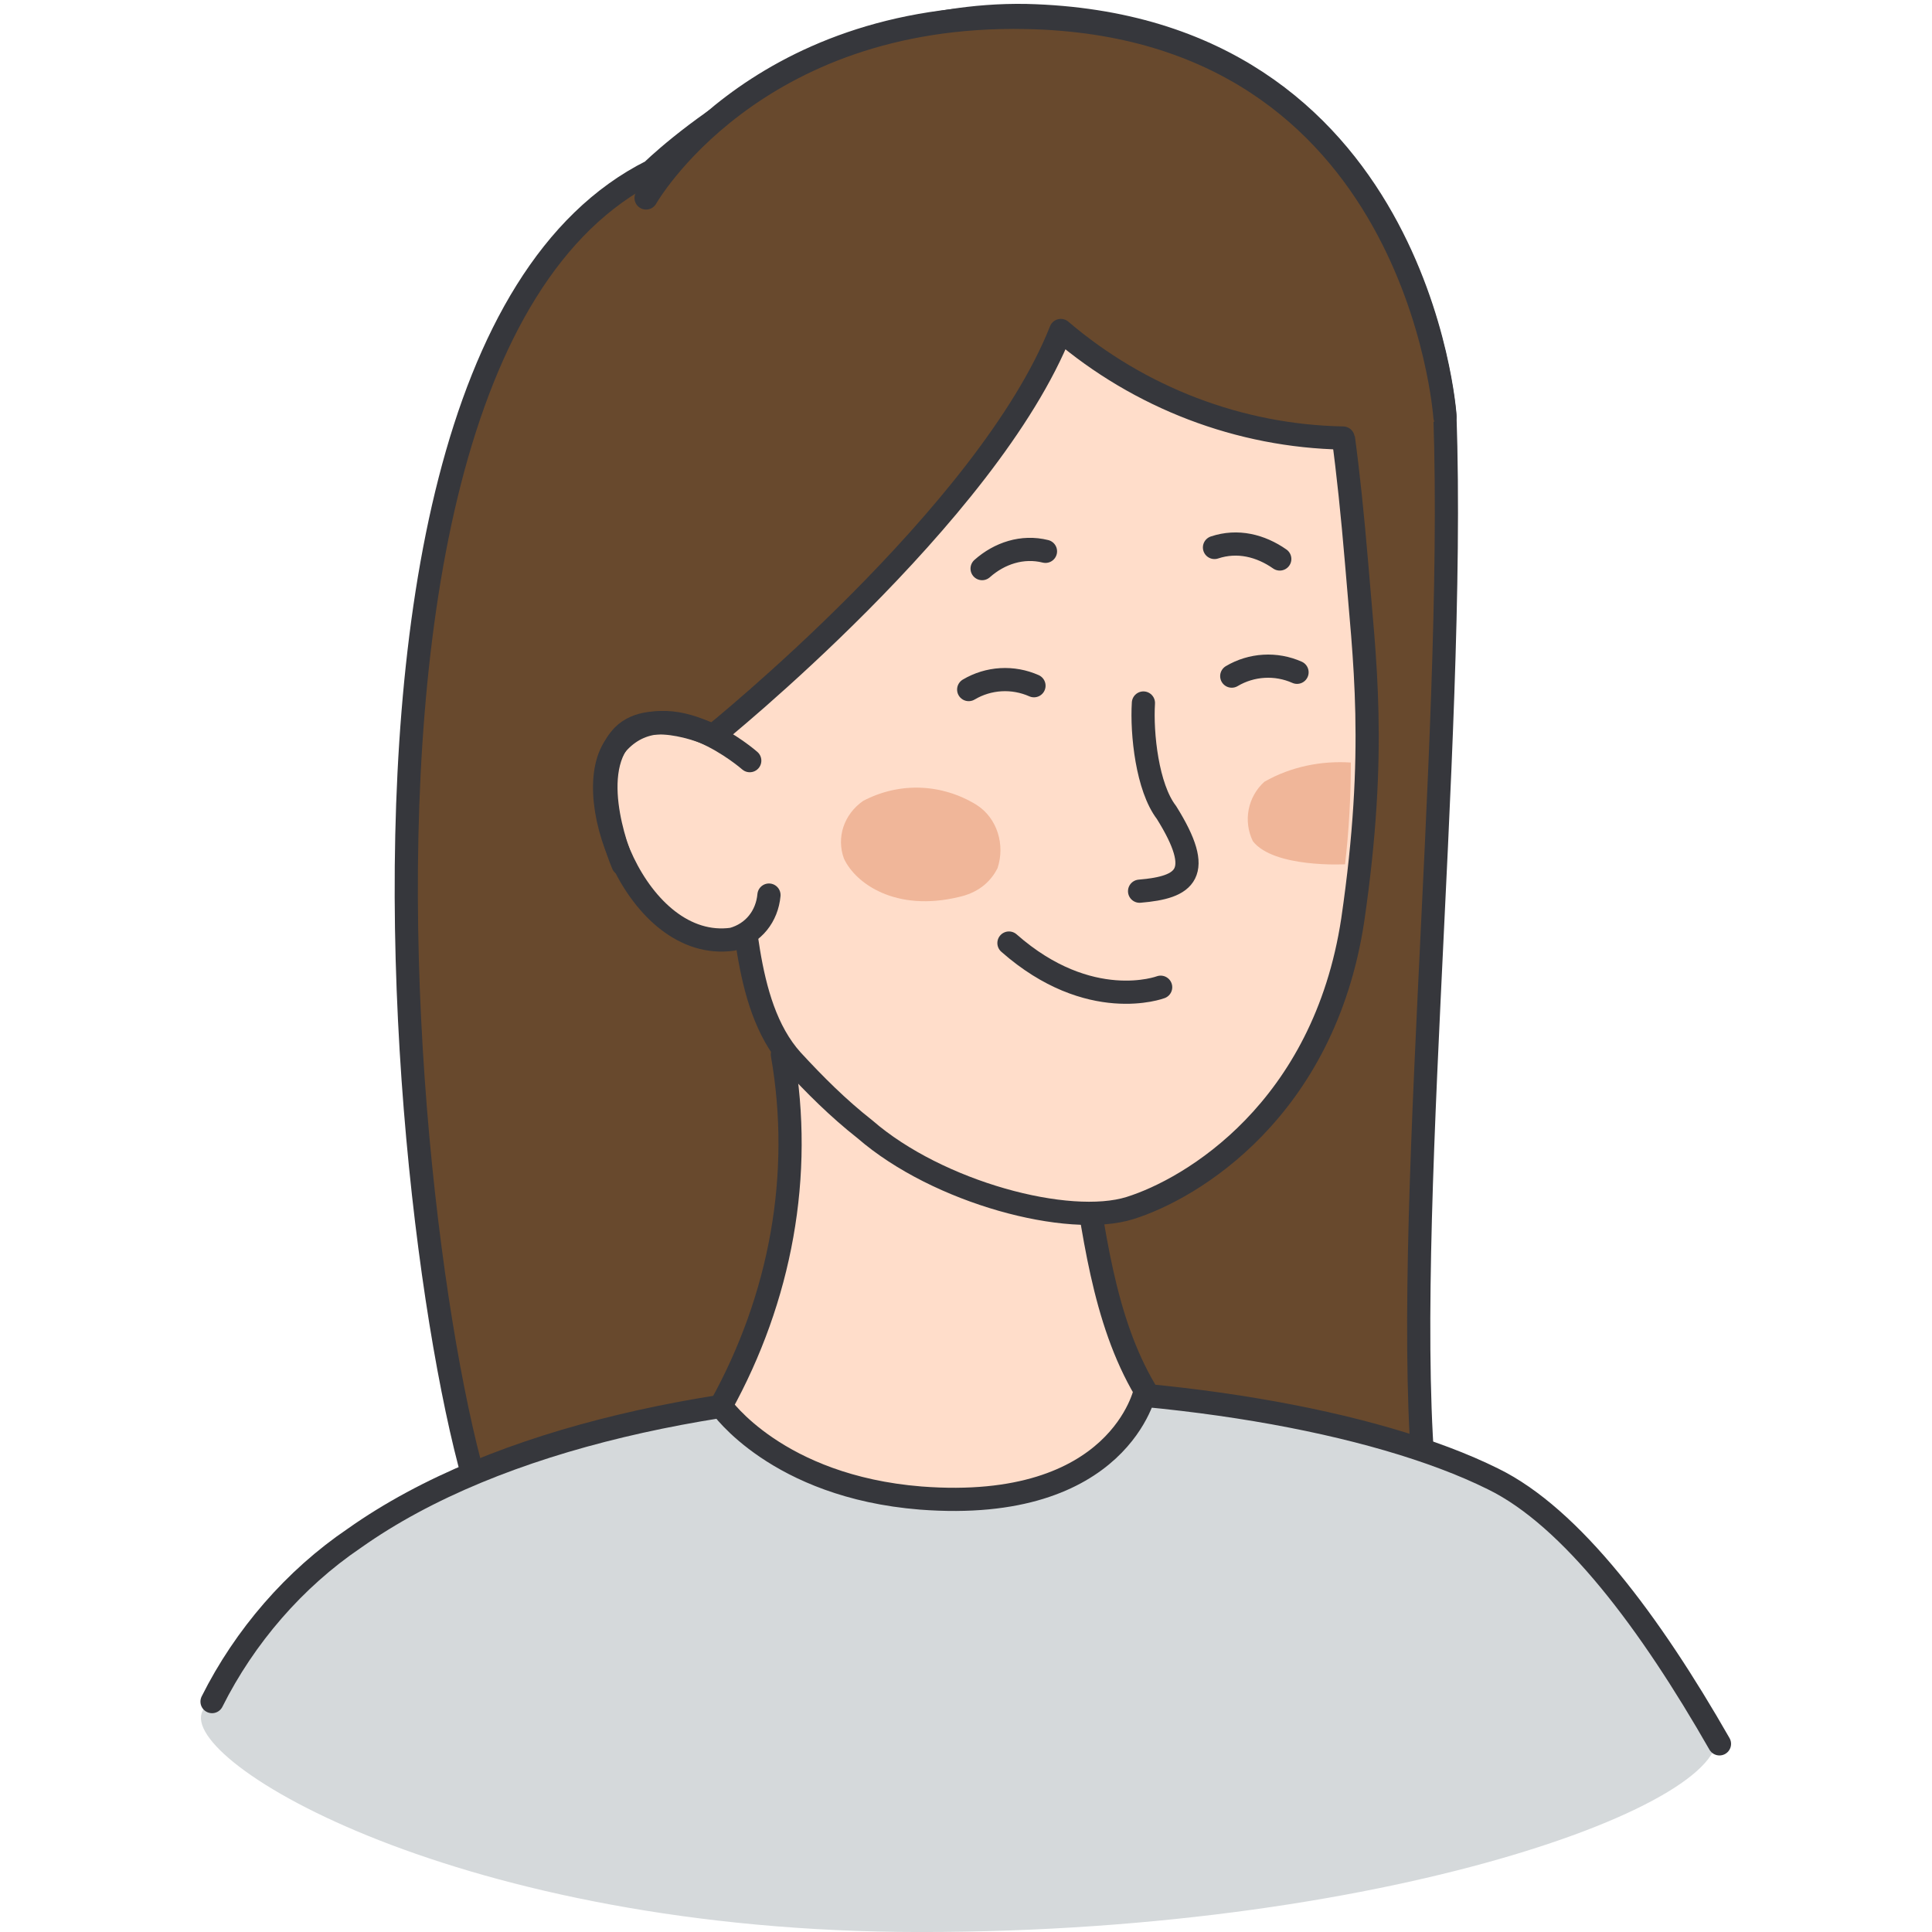
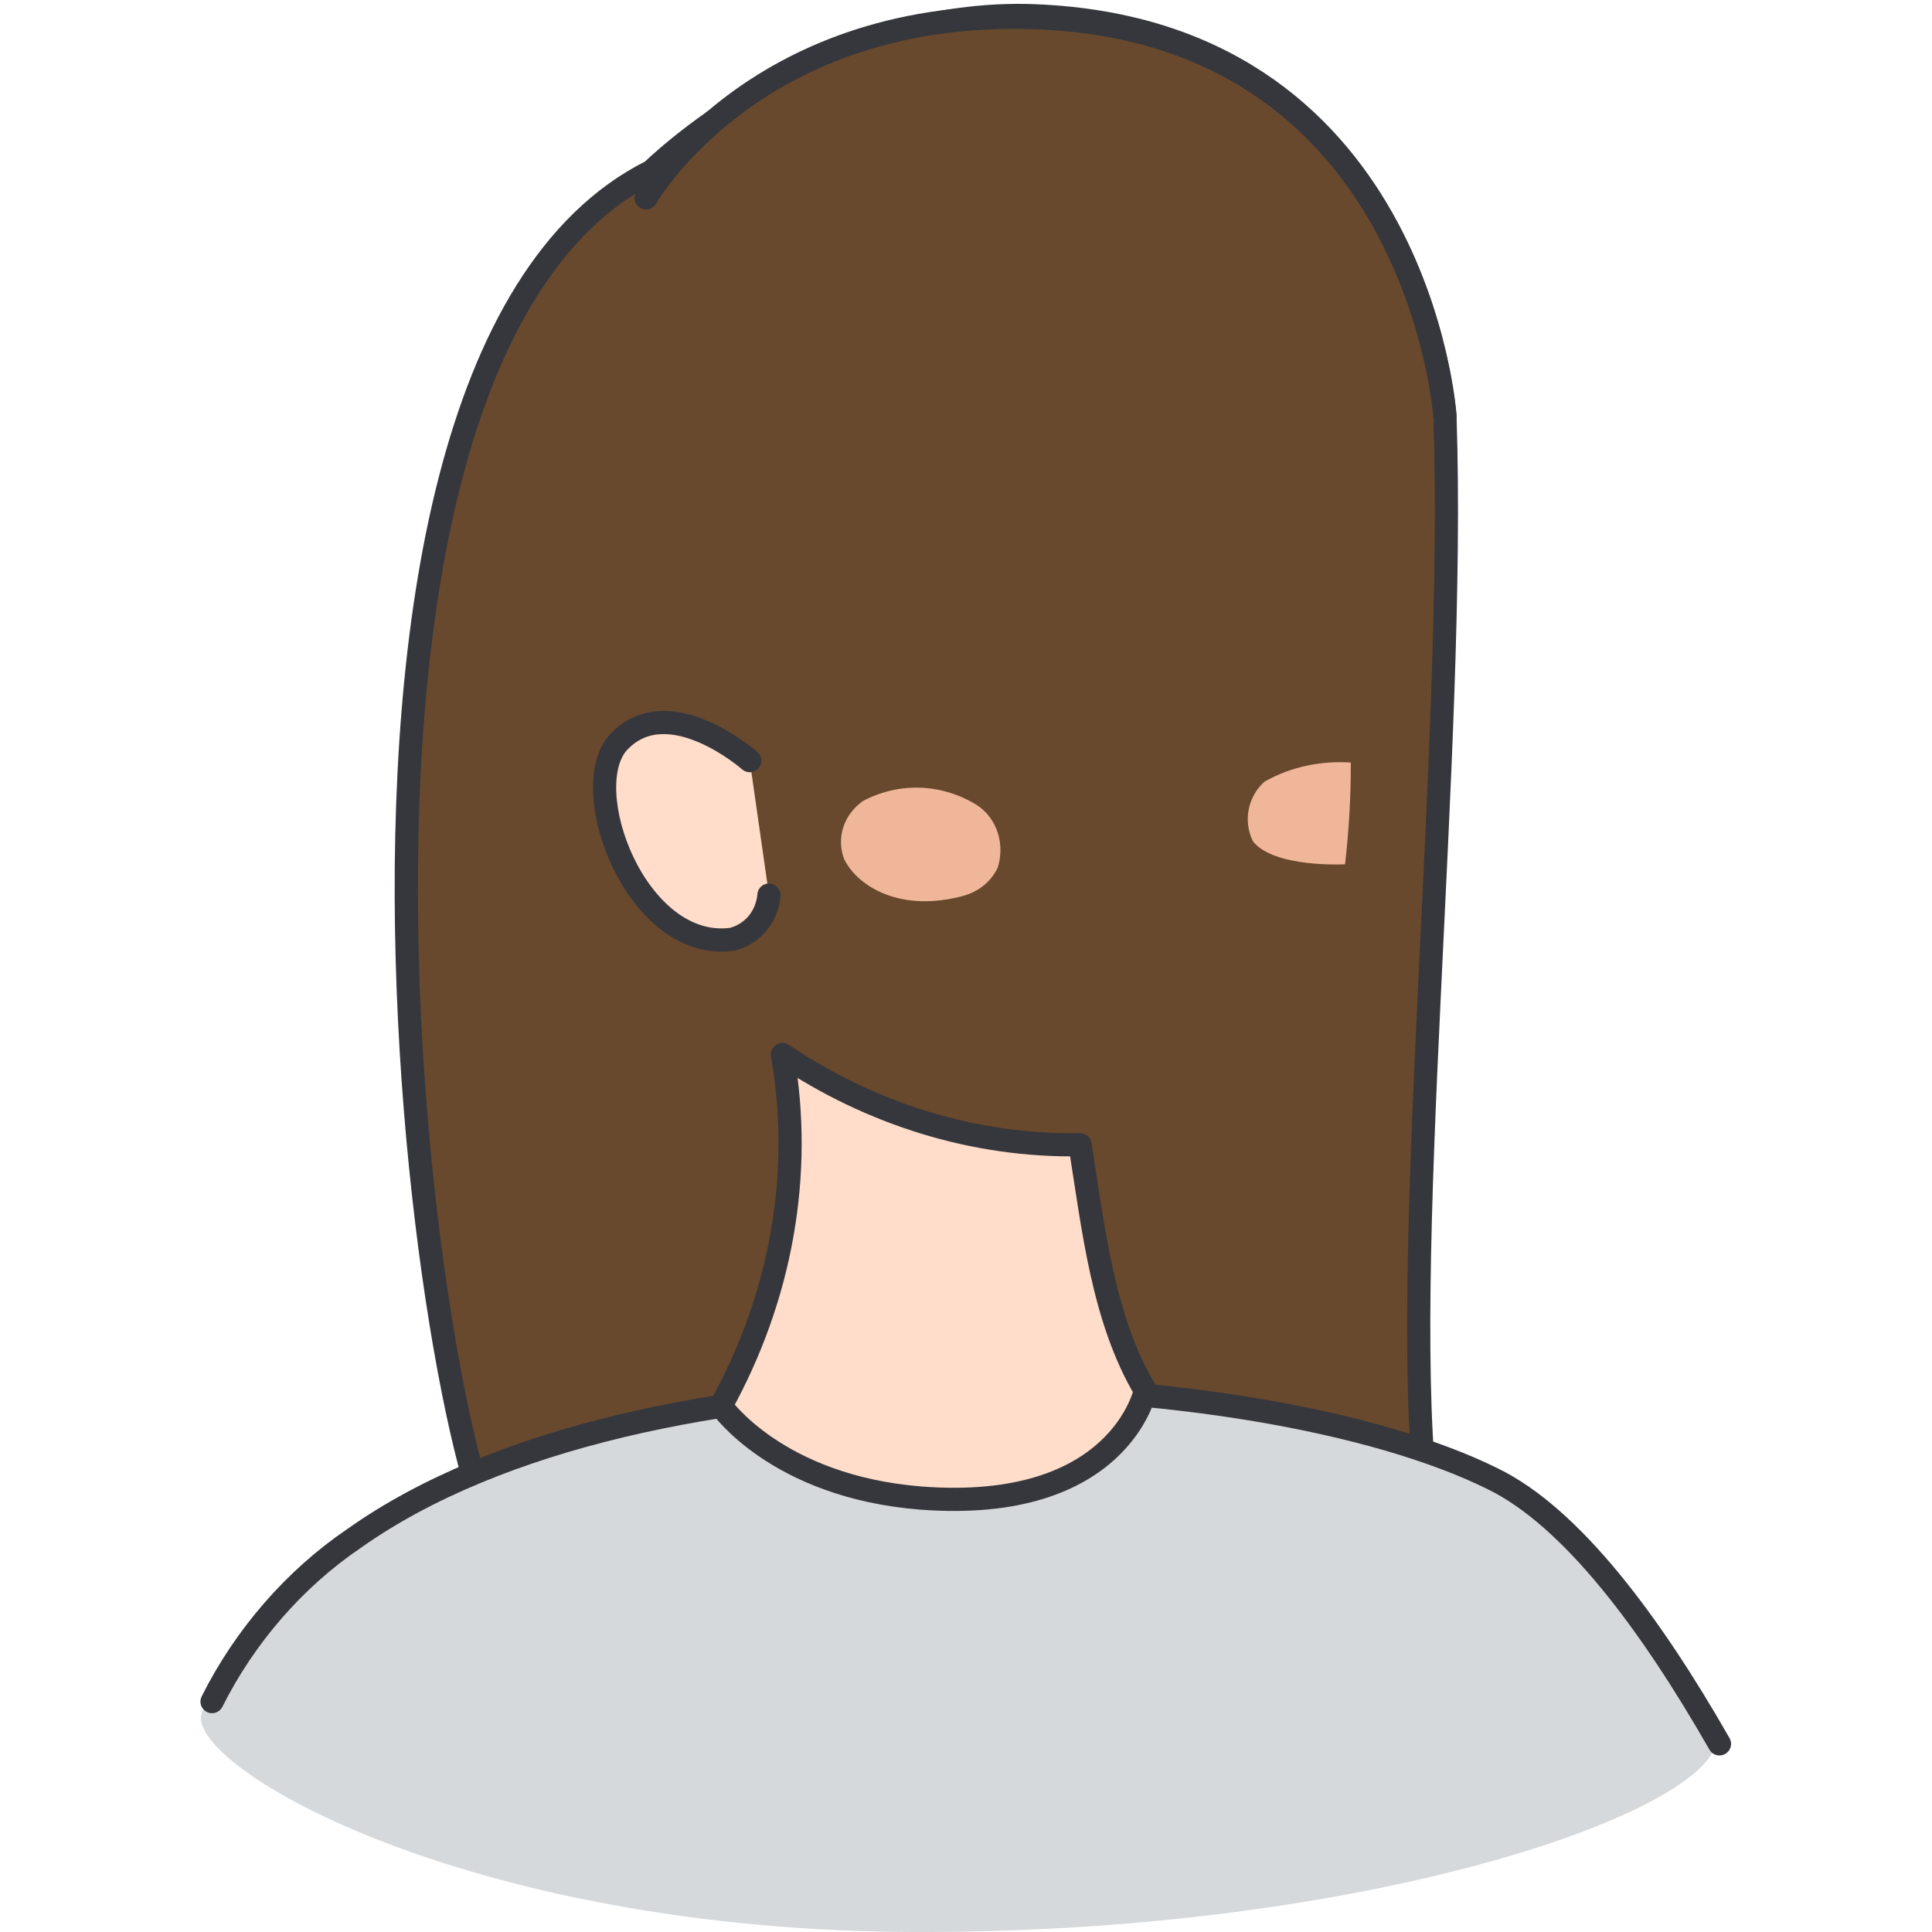
<svg xmlns="http://www.w3.org/2000/svg" width="125" height="125" viewBox="0 0 125 125" fill="none">
  <path d="M42.173 11.068C42.173 11.068 52.609 0.756 66.4 1.004C91.746 1.626 93.485 26.847 93.485 26.847C94.231 48.465 90.379 82.383 92.367 97.665C73.109 108.226 52.982 107.853 33.352 100.523C29.252 104.001 15.834 24.238 42.173 11.068Z" fill="#68492D" stroke="#36373C" stroke-width="1.5" stroke-linejoin="round" />
  <path d="M13.099 110.714C15.087 106.49 17.82 103.26 23.038 99.533C41.799 86.239 81.432 88.102 96.714 95.681C101.808 98.166 106.654 104.378 110.878 111.708C113.487 116.181 90.626 125.002 59.566 125.002C29.747 125.002 11.484 113.945 13.099 110.714Z" fill="#D5D9DB" />
  <path d="M13.719 110.093C15.831 105.869 19.061 102.142 22.913 99.533C41.673 86.239 81.307 88.102 96.588 95.681C101.682 98.166 106.776 104.999 111.249 112.827" stroke="#36373C" stroke-width="1.5" stroke-linecap="round" stroke-linejoin="round" />
  <path d="M46.645 90.959C46.645 90.959 50.248 96.177 59.566 96.923C72.487 97.917 74.102 89.965 74.102 89.965C71.369 85.368 70.748 79.529 69.878 74.062C63.044 74.186 56.335 72.074 50.62 68.223C51.987 76.05 50.496 84.001 46.645 90.959Z" fill="#FFDDCA" stroke="#36373C" stroke-width="1.5" stroke-linejoin="round" />
-   <path d="M51.243 68.594C52.734 70.209 54.225 71.7 55.964 73.067C60.685 77.166 69.134 79.403 73.11 78.16C77.085 76.918 85.658 71.824 87.522 59.524C89.137 48.467 88.267 42.627 87.77 36.415C85.658 11.442 82.304 11.939 67.27 12.685C53.604 13.306 44.037 25.606 43.043 41.509L47.392 55.3C48.385 58.033 47.888 64.867 51.243 68.594Z" fill="#FFDDCA" stroke="#36373C" stroke-width="1.5" stroke-linejoin="round" />
  <path d="M42.171 11.068C42.171 11.068 52.608 0.756 66.398 1.004C91.744 1.626 93.483 26.847 93.483 26.847C92.738 27.841 81.183 31.32 68.635 21.256C63.914 33.183 46.147 47.471 46.147 47.471C46.147 47.471 42.171 45.607 40.307 47.471C37.823 50.08 40.307 55.795 40.307 55.795" fill="#68492D" />
-   <path d="M73.979 45.484C73.855 47.472 74.227 50.951 75.47 52.566C77.955 56.542 76.712 57.412 73.731 57.66" stroke="#36373C" stroke-width="1.5" stroke-linecap="round" stroke-linejoin="round" />
  <path d="M48.509 49.21C48.509 49.21 43.291 44.613 40.061 47.968C37.203 50.949 41.179 61.634 47.391 60.764C48.758 60.392 49.627 59.273 49.752 57.907" fill="#FFDDCA" />
  <path d="M48.509 49.214C48.509 49.214 43.291 44.617 40.061 47.971C37.203 50.953 41.179 61.638 47.391 60.768C48.758 60.396 49.627 59.277 49.752 57.911" stroke="#36373C" stroke-width="1.5" stroke-linecap="round" stroke-linejoin="round" />
-   <path d="M86.898 28.34C80.189 28.216 73.729 25.731 68.635 21.383C63.914 33.31 46.147 47.598 46.147 47.598C46.147 47.598 42.171 45.734 40.307 47.598C37.823 50.207 40.307 55.922 40.307 55.922M67.642 35.671C66.151 35.298 64.66 35.795 63.542 36.789M66.898 44.366C66.225 44.068 65.49 43.934 64.755 43.977C64.021 44.02 63.307 44.239 62.674 44.615M83.918 43.497C83.245 43.198 82.51 43.064 81.775 43.108C81.041 43.151 80.327 43.369 79.694 43.745M82.801 36.166C81.558 35.297 80.068 34.924 78.577 35.421M75.094 63.873C75.094 63.873 70.497 65.612 65.279 61.015" stroke="#36373C" stroke-width="1.5" stroke-linecap="round" stroke-linejoin="round" />
  <path d="M63.173 52.068C64.54 52.937 65.037 54.677 64.54 56.168C64.043 57.162 63.173 57.783 62.055 58.031C57.955 59.025 55.346 57.162 54.601 55.546C54.104 54.18 54.601 52.689 55.843 51.819C58.204 50.577 60.937 50.701 63.173 52.068ZM87.025 55.92C87.025 55.92 82.428 56.169 81.062 54.429C80.75 53.794 80.655 53.074 80.789 52.379C80.924 51.684 81.281 51.052 81.807 50.578C83.547 49.584 85.534 49.211 87.398 49.336C87.401 51.536 87.277 53.734 87.025 55.92Z" fill="#F0B699" />
  <path d="M41.801 12.808C41.801 12.808 48.634 0.757 66.401 1.13C91.746 1.627 93.486 26.972 93.486 26.972" fill="#68492D" />
  <path d="M41.801 12.808C41.801 12.808 48.634 0.757 66.401 1.13C91.746 1.627 93.486 26.972 93.486 26.972" stroke="#36373C" stroke-width="1.5" stroke-linecap="round" stroke-linejoin="round" />
</svg>